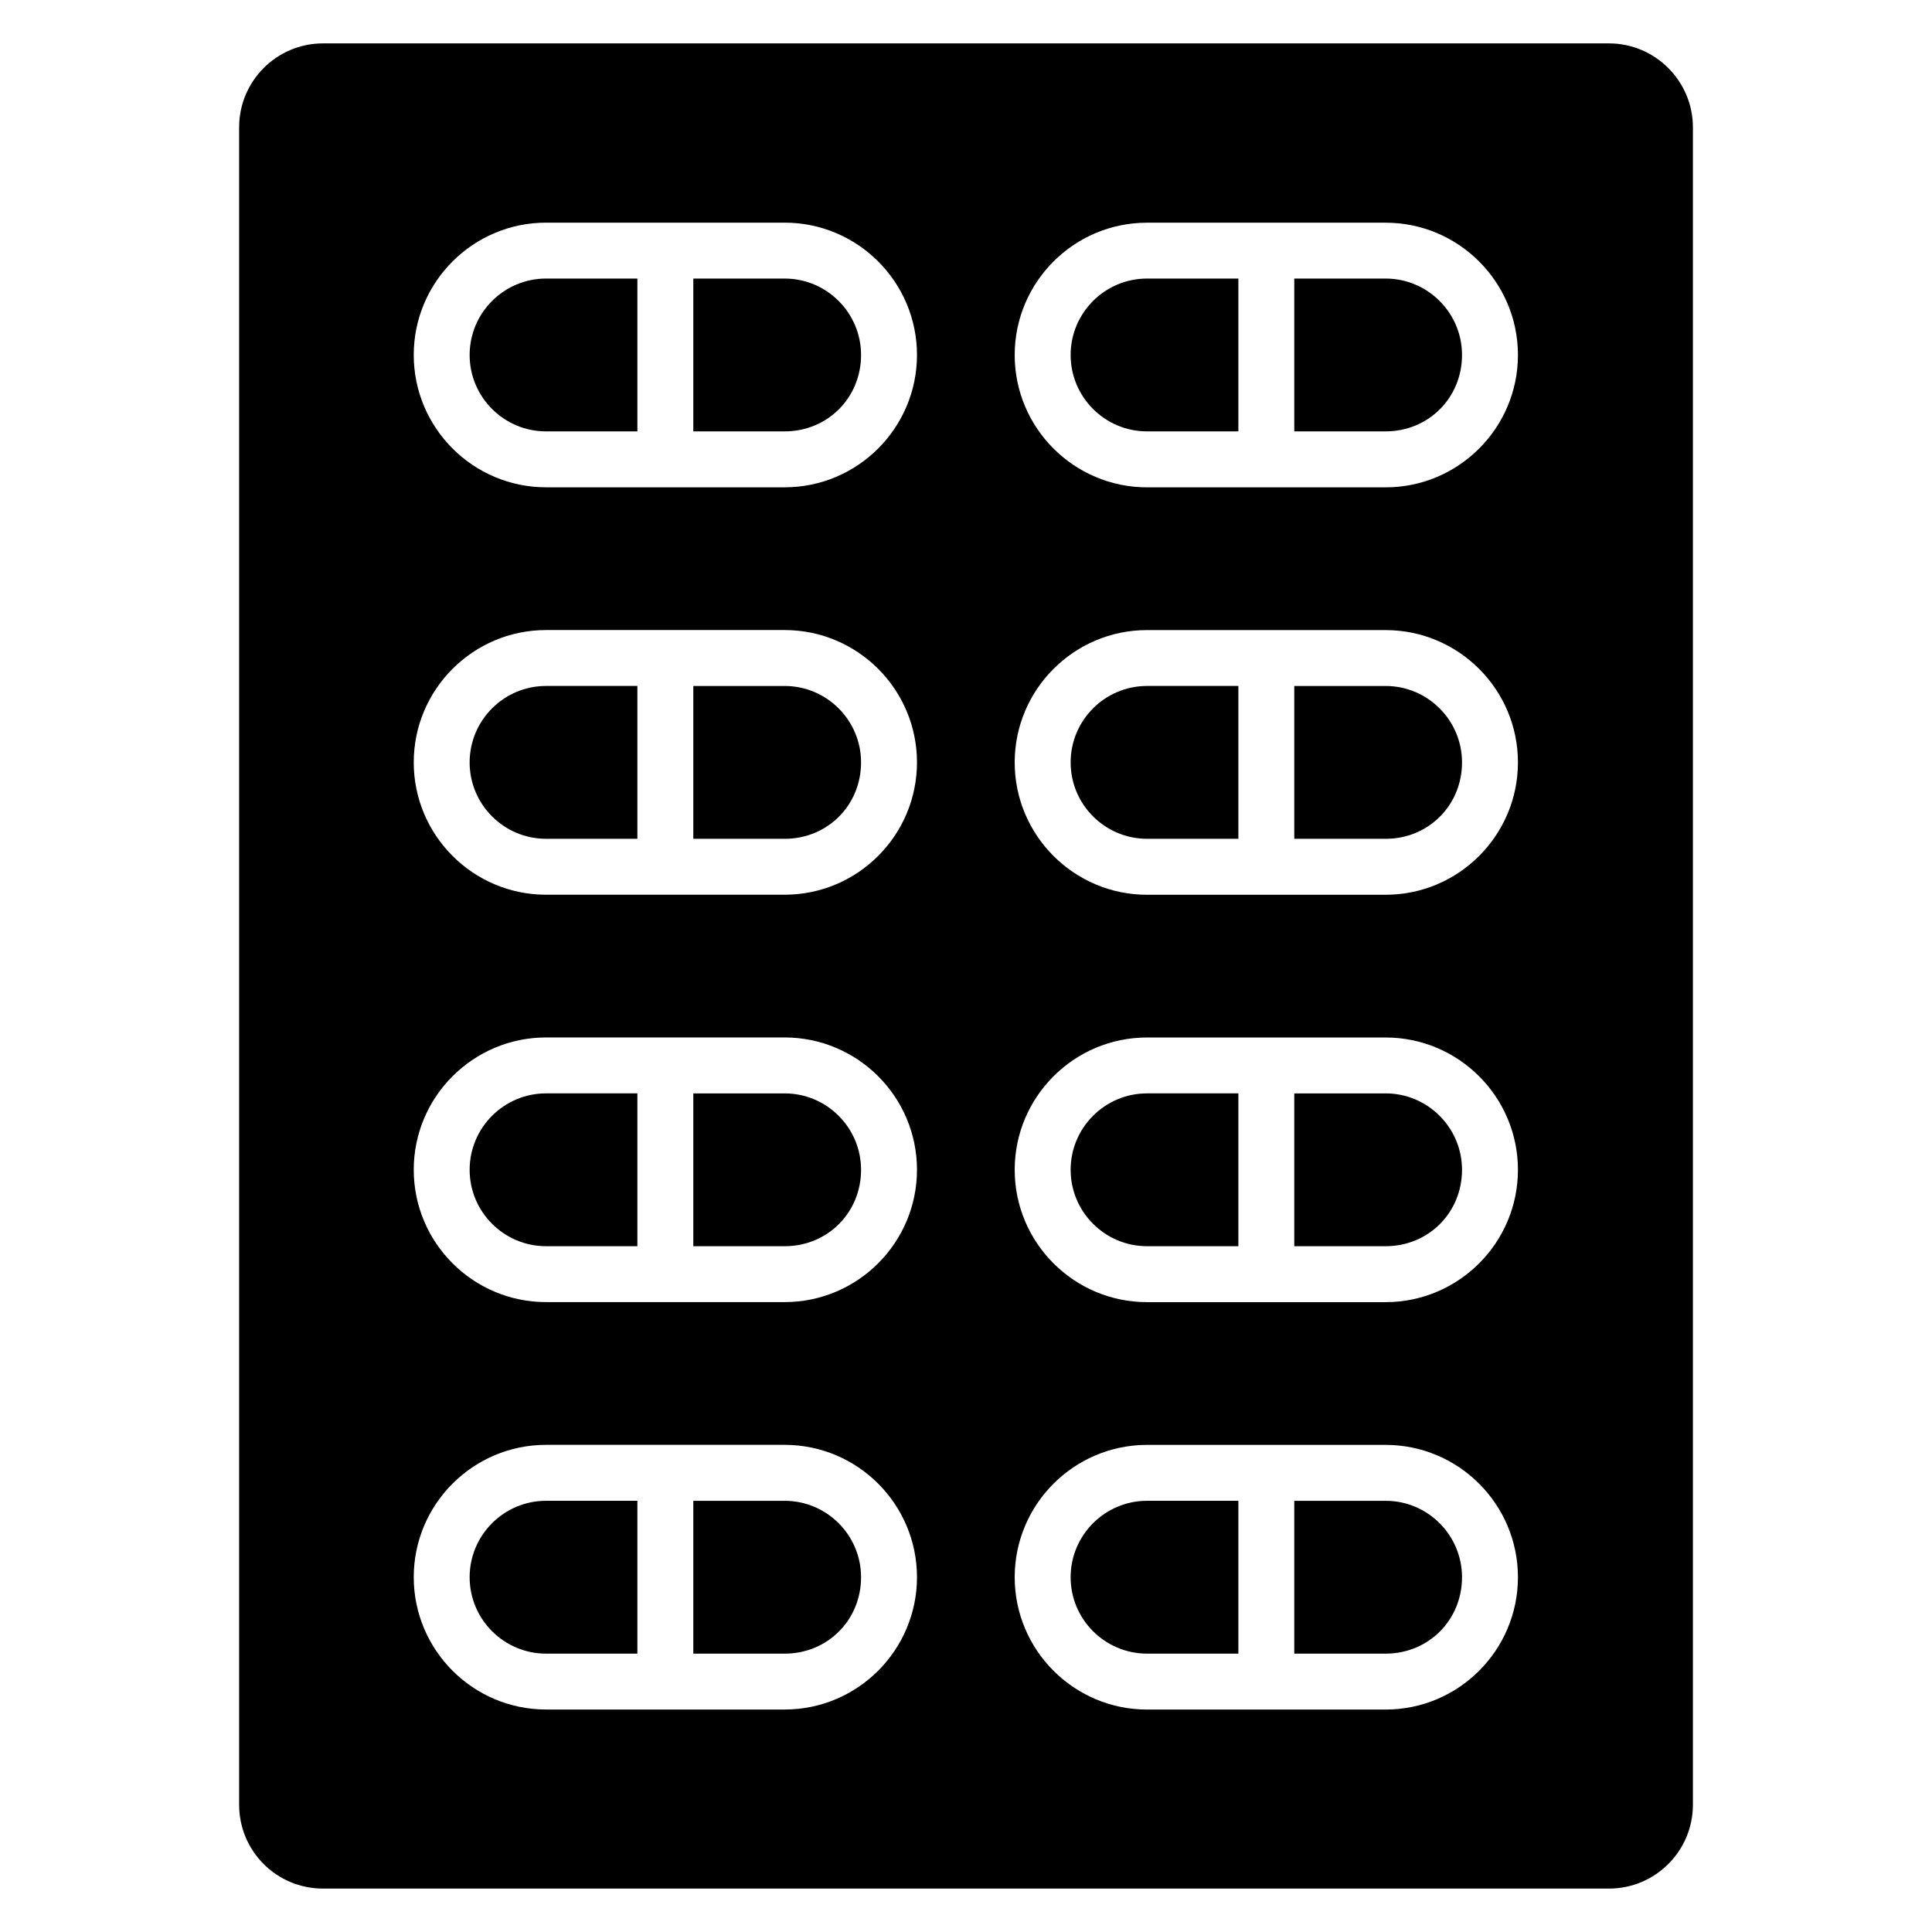
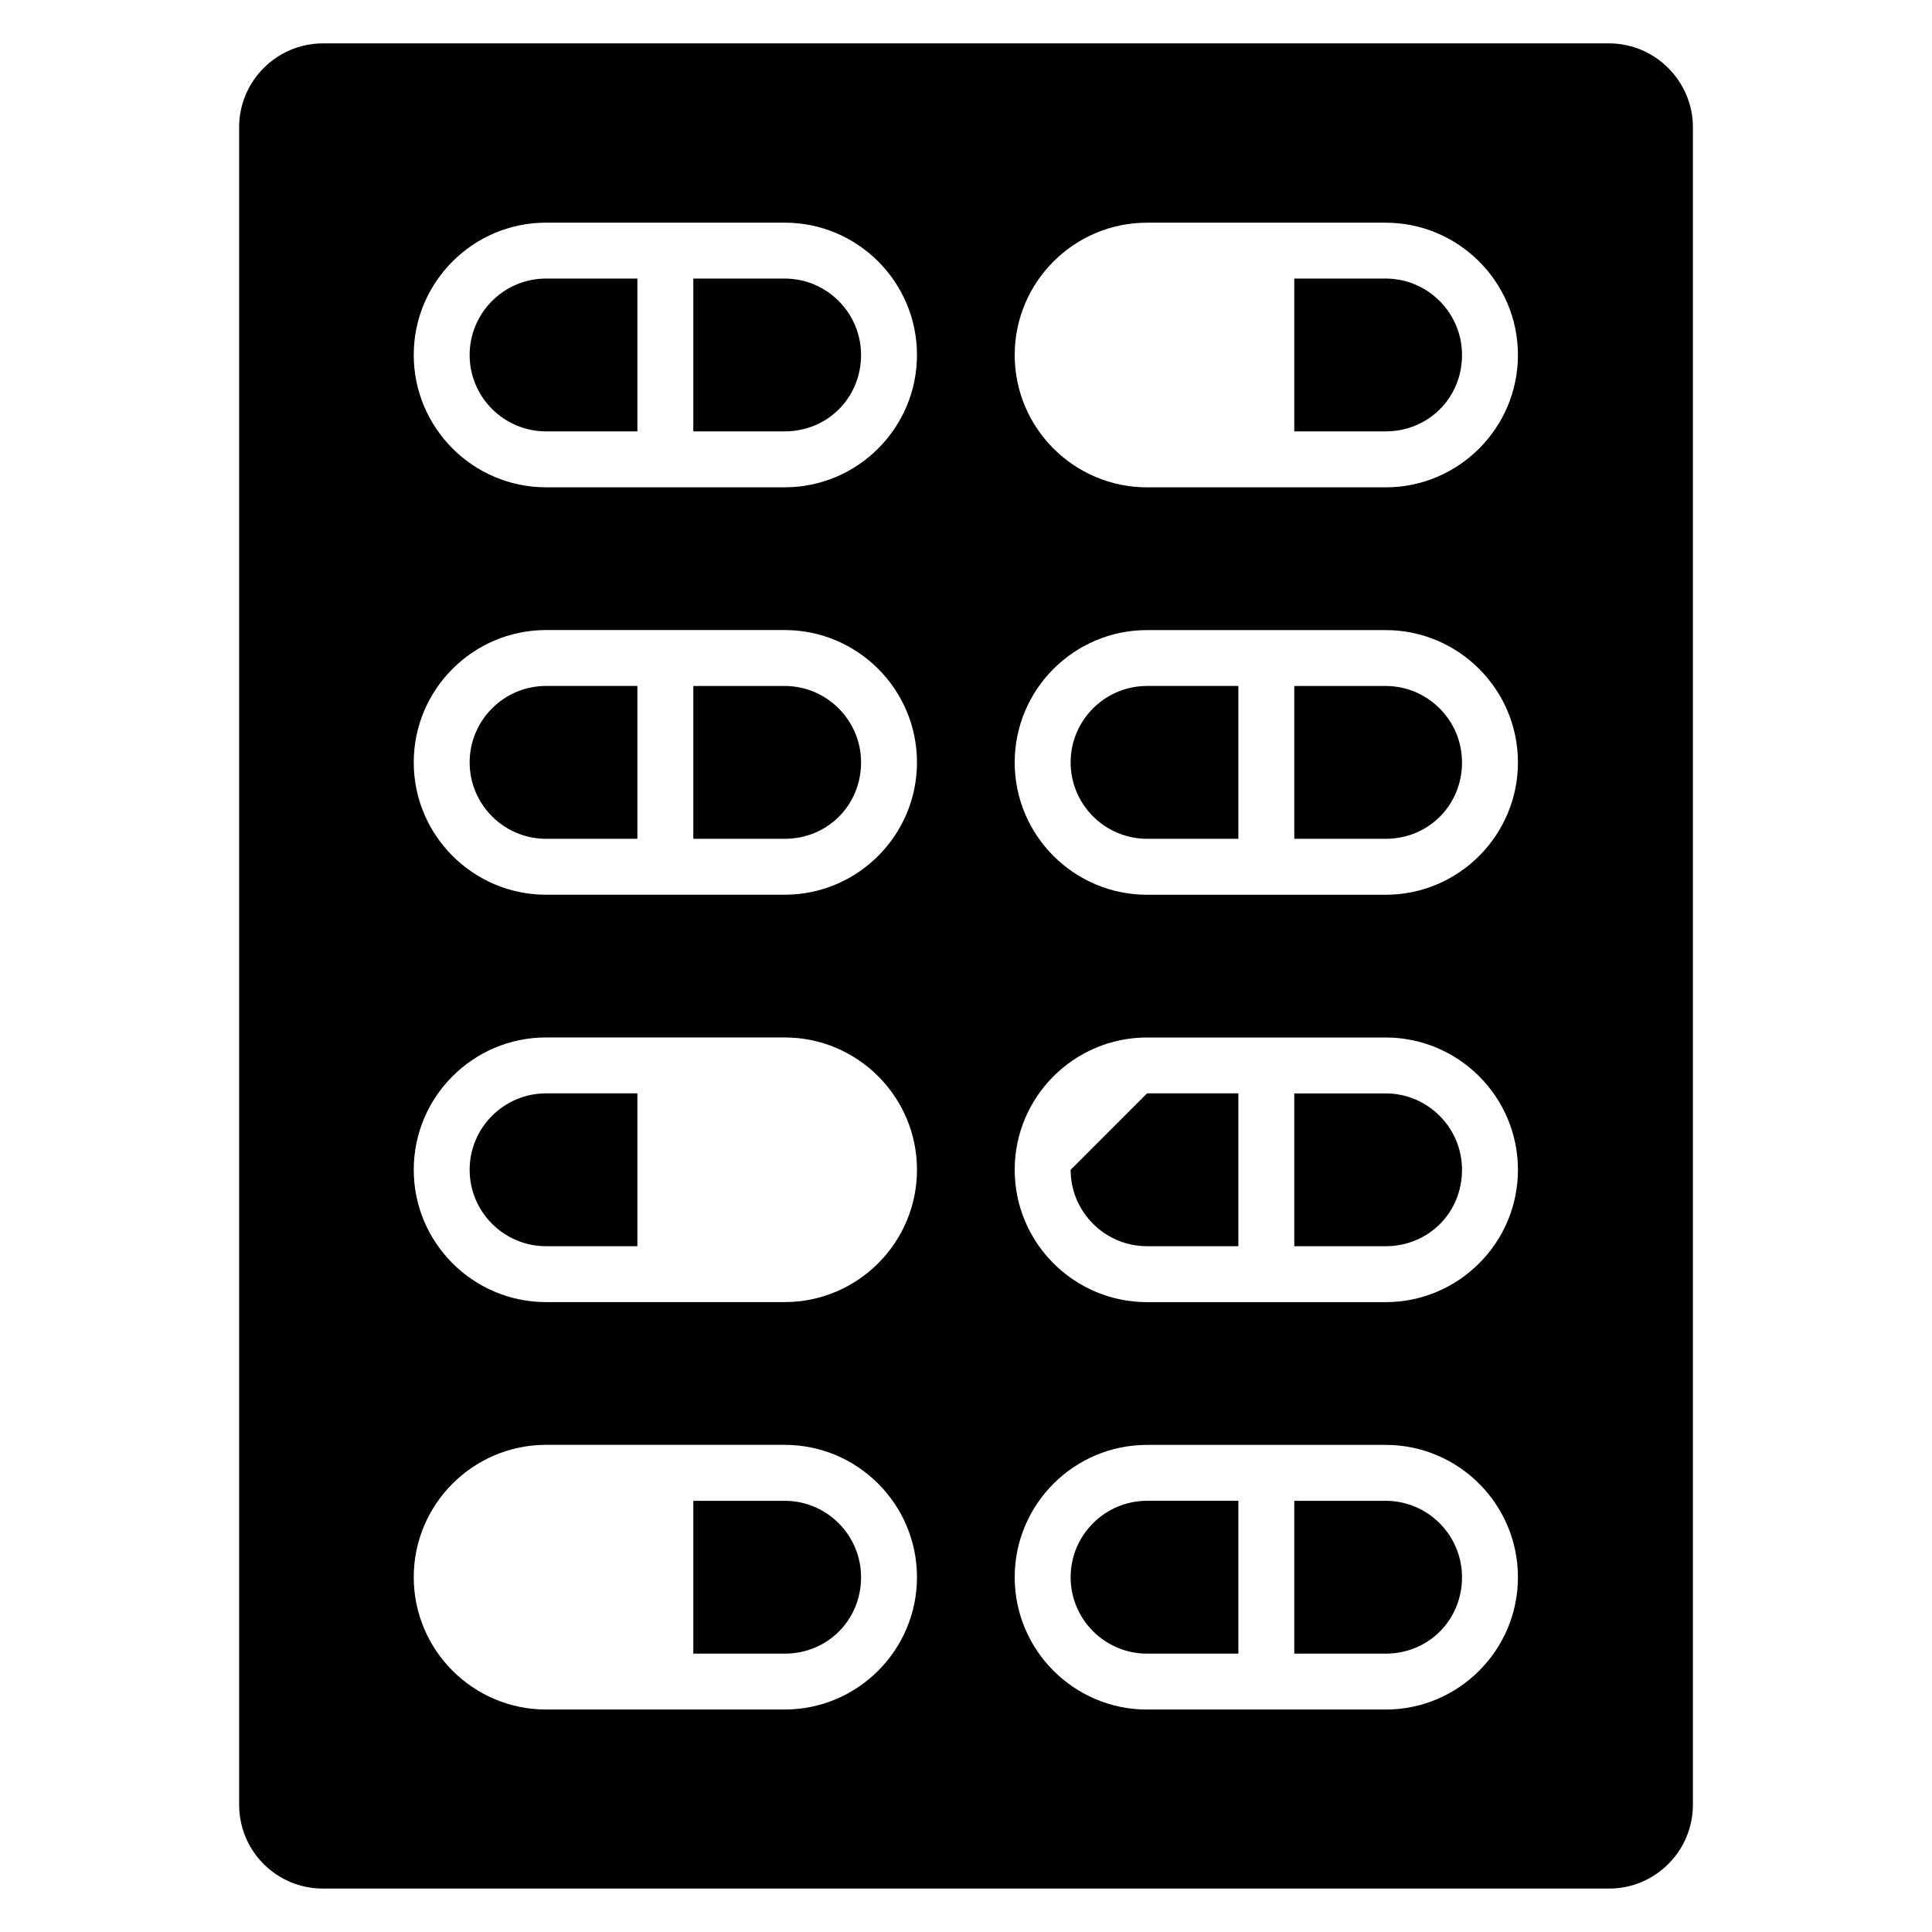
<svg xmlns="http://www.w3.org/2000/svg" fill="#000000" width="800px" height="800px" version="1.1" viewBox="144 144 512 512">
  <g>
    <path d="m351.94 217.82h-24.203v40.5h24.203c11.359 0 20.25-8.895 20.25-20.25 0-11.164-9.086-20.25-20.25-20.25z" />
    <path d="m268.46 238.07c0 11.168 9.086 20.25 20.25 20.25h24.203v-40.5h-24.203c-11.16 0-20.25 9.086-20.25 20.25z" />
    <path d="m427.73 561.98c0 11.168 9.086 20.25 20.25 20.25h24.203v-40.504h-24.203c-11.164 0.004-20.25 9.086-20.25 20.254z" />
    <path d="m511.2 541.73h-24.203v40.504h24.203c11.359 0 20.25-8.895 20.25-20.25 0-11.172-9.086-20.254-20.25-20.254z" />
    <path d="m351.94 541.73h-24.203v40.504h24.203c11.359 0 20.25-8.895 20.25-20.25 0-11.172-9.086-20.254-20.25-20.254z" />
-     <path d="m351.94 433.76h-24.203v40.5h24.203c11.359 0 20.25-8.895 20.25-20.246 0-11.168-9.086-20.254-20.25-20.254z" />
-     <path d="m427.73 454.01c0 11.164 9.086 20.246 20.25 20.246h24.203v-40.5h-24.203c-11.164 0-20.25 9.086-20.25 20.254z" />
+     <path d="m427.73 454.01c0 11.164 9.086 20.246 20.25 20.246h24.203v-40.5h-24.203z" />
    <path d="m268.46 454.01c0 11.164 9.086 20.246 20.25 20.246h24.203v-40.5h-24.203c-11.16 0-20.25 9.086-20.25 20.254z" />
    <path d="m268.46 346.04c0 11.168 9.086 20.25 20.25 20.25h24.203v-40.504h-24.203c-11.16 0-20.25 9.086-20.25 20.254z" />
    <path d="m351.94 325.79h-24.203v40.504h24.203c11.359 0 20.25-8.895 20.25-20.25 0-11.168-9.086-20.254-20.25-20.254z" />
-     <path d="m427.73 238.07c0 11.168 9.086 20.25 20.25 20.25h24.203v-40.5h-24.203c-11.164 0-20.25 9.086-20.25 20.25z" />
    <path d="m511.2 325.79h-24.203v40.504h24.203c11.359 0 20.25-8.895 20.25-20.25 0-11.168-9.086-20.254-20.25-20.254z" />
    <path d="m511.2 217.82h-24.203v40.5h24.203c11.359 0 20.25-8.895 20.25-20.25 0-11.164-9.086-20.25-20.25-20.25z" />
    <path d="m570.41 155.5h-340.81c-12.301 0-22.227 10.004-22.227 22.227v444.54c0 12.301 9.93 22.227 22.227 22.227h340.81c12.223 0 22.227-9.93 22.227-22.227v-444.54c0-12.227-10.004-22.227-22.227-22.227zm-218.47 441.54h-63.223c-19.34 0-35.07-15.734-35.07-35.07 0-19.336 15.73-35.07 35.07-35.07h63.223c19.34 0 35.07 15.734 35.07 35.07-0.004 19.336-15.73 35.07-35.07 35.07zm0-107.97h-63.223c-19.34 0-35.07-15.73-35.07-35.066 0-19.336 15.73-35.07 35.07-35.07h63.223c19.34 0 35.07 15.734 35.07 35.07-0.004 19.336-15.73 35.066-35.07 35.066zm0-107.96h-63.223c-19.34 0-35.07-15.734-35.07-35.07 0-19.336 15.73-35.07 35.07-35.07h63.223c19.34 0 35.07 15.734 35.07 35.07-0.004 19.336-15.73 35.07-35.07 35.07zm0-107.97h-63.223c-19.34 0-35.07-15.734-35.07-35.07 0-19.336 15.73-35.066 35.07-35.066h63.223c19.34 0 35.07 15.73 35.07 35.066-0.004 19.34-15.73 35.07-35.07 35.07zm159.26 323.91h-63.223c-19.34 0-35.07-15.734-35.07-35.07 0-19.336 15.73-35.07 35.07-35.07h63.223c19.34 0 35.07 15.734 35.07 35.07 0 19.336-15.73 35.07-35.07 35.07zm0-107.97h-63.223c-19.34 0-35.07-15.73-35.07-35.066 0-19.336 15.73-35.07 35.07-35.07h63.223c19.34 0 35.07 15.734 35.07 35.07 0 19.336-15.73 35.066-35.07 35.066zm0-107.96h-63.223c-19.34 0-35.07-15.734-35.07-35.07 0-19.336 15.73-35.07 35.07-35.07h63.223c19.34 0 35.07 15.734 35.07 35.07 0 19.336-15.73 35.07-35.07 35.07zm0-107.97h-63.223c-19.34 0-35.07-15.734-35.07-35.07 0-19.336 15.73-35.066 35.07-35.066h63.223c19.34 0 35.07 15.73 35.07 35.066 0 19.34-15.73 35.07-35.07 35.07z" />
-     <path d="m268.46 561.98c0 11.168 9.086 20.25 20.25 20.25h24.203v-40.504h-24.203c-11.16 0.004-20.25 9.086-20.25 20.254z" />
    <path d="m511.2 433.76h-24.203v40.5h24.203c11.359 0 20.25-8.895 20.25-20.246 0-11.168-9.086-20.254-20.25-20.254z" />
    <path d="m427.73 346.04c0 11.168 9.086 20.25 20.25 20.25h24.203v-40.504h-24.203c-11.164 0-20.25 9.086-20.25 20.254z" />
  </g>
</svg>